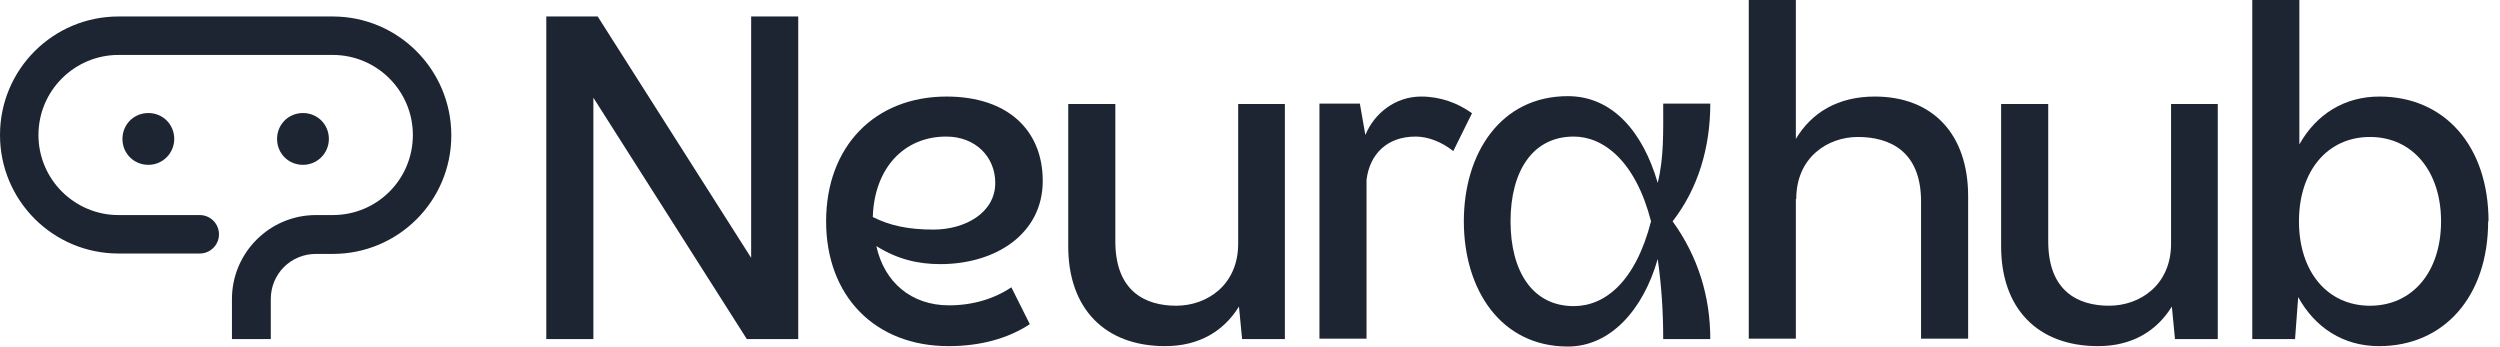
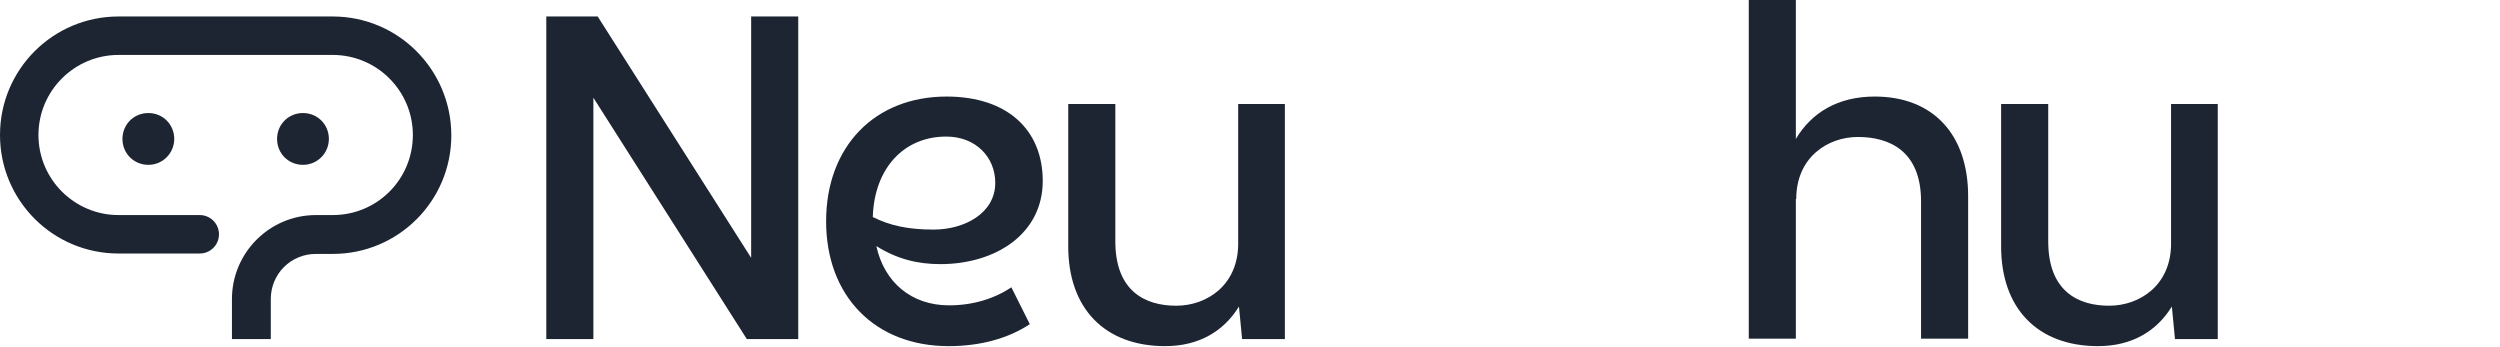
<svg xmlns="http://www.w3.org/2000/svg" width="202" height="28" viewBox="0 0 202 28" fill="none">
  <path d="M64.498 1.332V27.398h-4.154L47.945 7.896V27.398H44.14V1.332h4.154L60.693 20.834V1.332H64.498z" fill="#1d2533" />
  <path d="M81.717 23.212 83.208 26.192C81.432 27.366 79.18 27.968 76.644 27.968 70.714 27.968 66.75 23.941 66.75 17.884 66.75 11.828 70.682 7.801 76.485 7.801 81.432 7.801 84.254 10.528 84.254 14.618c0 4.281-3.805 6.723-8.276 6.723-1.776.0-3.456-.381-5.169-1.459C71.443 22.799 73.631 24.671 76.675 24.671 78.641 24.671 80.354 24.131 81.781 23.18L81.717 23.212zM70.523 17.536C71.919 18.233 73.377 18.55 75.439 18.55 77.944 18.55 80.417 17.218 80.417 14.777 80.417 12.684 78.832 11.035 76.453 11.035 72.997 11.035 70.65 13.635 70.523 17.504V17.536z" fill="#1d2533" />
  <path d="M103.818 8.372V27.398h-3.456L100.108 24.766C98.903 26.732 96.905 27.968 94.146 27.968 89.263 27.968 86.314 24.924 86.314 19.914V8.403H90.119V19.502c0 4.027 2.41 5.2 4.915 5.2s5.011-1.681 5.011-5.01V8.403H103.85L103.818 8.372z" fill="#1d2533" />
-   <path d="M118.946 9.132 117.424 12.208C116.473 11.447 115.363 11.035 114.38 11.035 112.033 11.035 110.67 12.494 110.416 14.523V27.366H106.611V8.371H109.877L110.321 10.908C111.05 9.132 112.763 7.801 114.824 7.801 116.409 7.801 117.805 8.34 118.914 9.132H118.946z" fill="#1d2533" />
-   <path d="M135.148 17.884C137.209 20.738 138.192 23.973 138.192 27.398H134.387C134.387 25.273 134.26 23.148 133.943 20.929 132.77 25.051 130.106 28 126.682 28c-5.423.0-8.404-4.598-8.404-10.116C118.278 12.367 121.259 7.769 126.682 7.769 130.265 7.769 132.738 10.623 133.943 14.777 134.451 12.747 134.387 10.623 134.387 8.371H138.192C138.192 11.923 137.209 15.221 135.148 17.884zm-1.744.0c-1.268-4.915-3.869-6.849-6.247-6.849C123.796 11.035 122.052 13.889 122.052 17.884S123.796 24.734 127.157 24.734c2.505.0 4.979-1.934 6.247-6.849z" fill="#1d2533" />
  <path d="M159.026 15.855V27.366H155.221V16.267c0-4.027-2.506-5.2-5.106-5.2C147.674 11.067 145.137 12.716 145.137 16.077H145.105V27.366H141.3V0H145.105V11.225C146.373 9.101 148.498 7.801 151.479 7.801c4.693.0 7.547 3.044 7.547 8.054z" fill="#1d2533" />
  <path d="M179.195 8.372V27.398H175.739L175.485 24.766C174.28 26.732 172.283 27.968 169.524 27.968c-4.884.0-7.833-3.044-7.833-8.054V8.403H165.497V19.502c0 4.027 2.41 5.2 4.915 5.2S175.422 23.022 175.422 19.692V8.403H179.227L179.195 8.372z" fill="#1d2533" />
-   <path d="M201.042 17.885C201.042 23.941 197.49 27.968 192.226 27.968 189.341 27.968 187.058 26.478 185.694 24.005L185.44 27.398H181.984V0H185.789V11.669C187.153 9.228 189.436 7.801 192.258 7.801 197.554 7.801 201.073 11.828 201.073 17.885H201.042zM197.237 17.885c0-4.059-2.315-6.818-5.74-6.818C188.072 11.067 185.757 13.794 185.757 17.885c0 4.091 2.315 6.818 5.74 6.818C194.922 24.702 197.237 21.975 197.237 17.885z" fill="#1d2533" />
  <path fill-rule="evenodd" clip-rule="evenodd" d="M26.89 1.332H9.576C4.281 1.332.0 5.613.0 10.908c0 5.296 4.281 9.576 9.576 9.576h6.564C16.997 20.485 17.694 19.787 17.694 18.931 17.694 18.075 16.997 17.377 16.14 17.377H9.576c-3.552.0-6.469-2.886-6.469-6.469.0-3.583 2.917-6.469 6.469-6.469H26.89c3.551.0 6.469 2.886 6.469 6.469.0 3.583-2.886 6.469-6.469 6.469H25.527c-3.742.0-6.786 3.044-6.786 6.786v3.234h3.139V24.163c0-2.03 1.617-3.647 3.647-3.647h1.363c5.296.0 9.576-4.281 9.576-9.576.0-5.296-4.281-9.608-9.576-9.608zM14.079 11.226c0 1.142-.92 2.093-2.093 2.093C10.813 13.318 9.894 12.399 9.894 11.226 9.894 10.052 10.813 9.133 11.986 9.133c1.173.0 2.093.92 2.093 2.093zm12.494.0c0 1.142-.92 2.093-2.093 2.093S22.387 12.399 22.387 11.226C22.387 10.052 23.307 9.133 24.48 9.133S26.573 10.052 26.573 11.226z" fill="#1d2533" />
</svg>